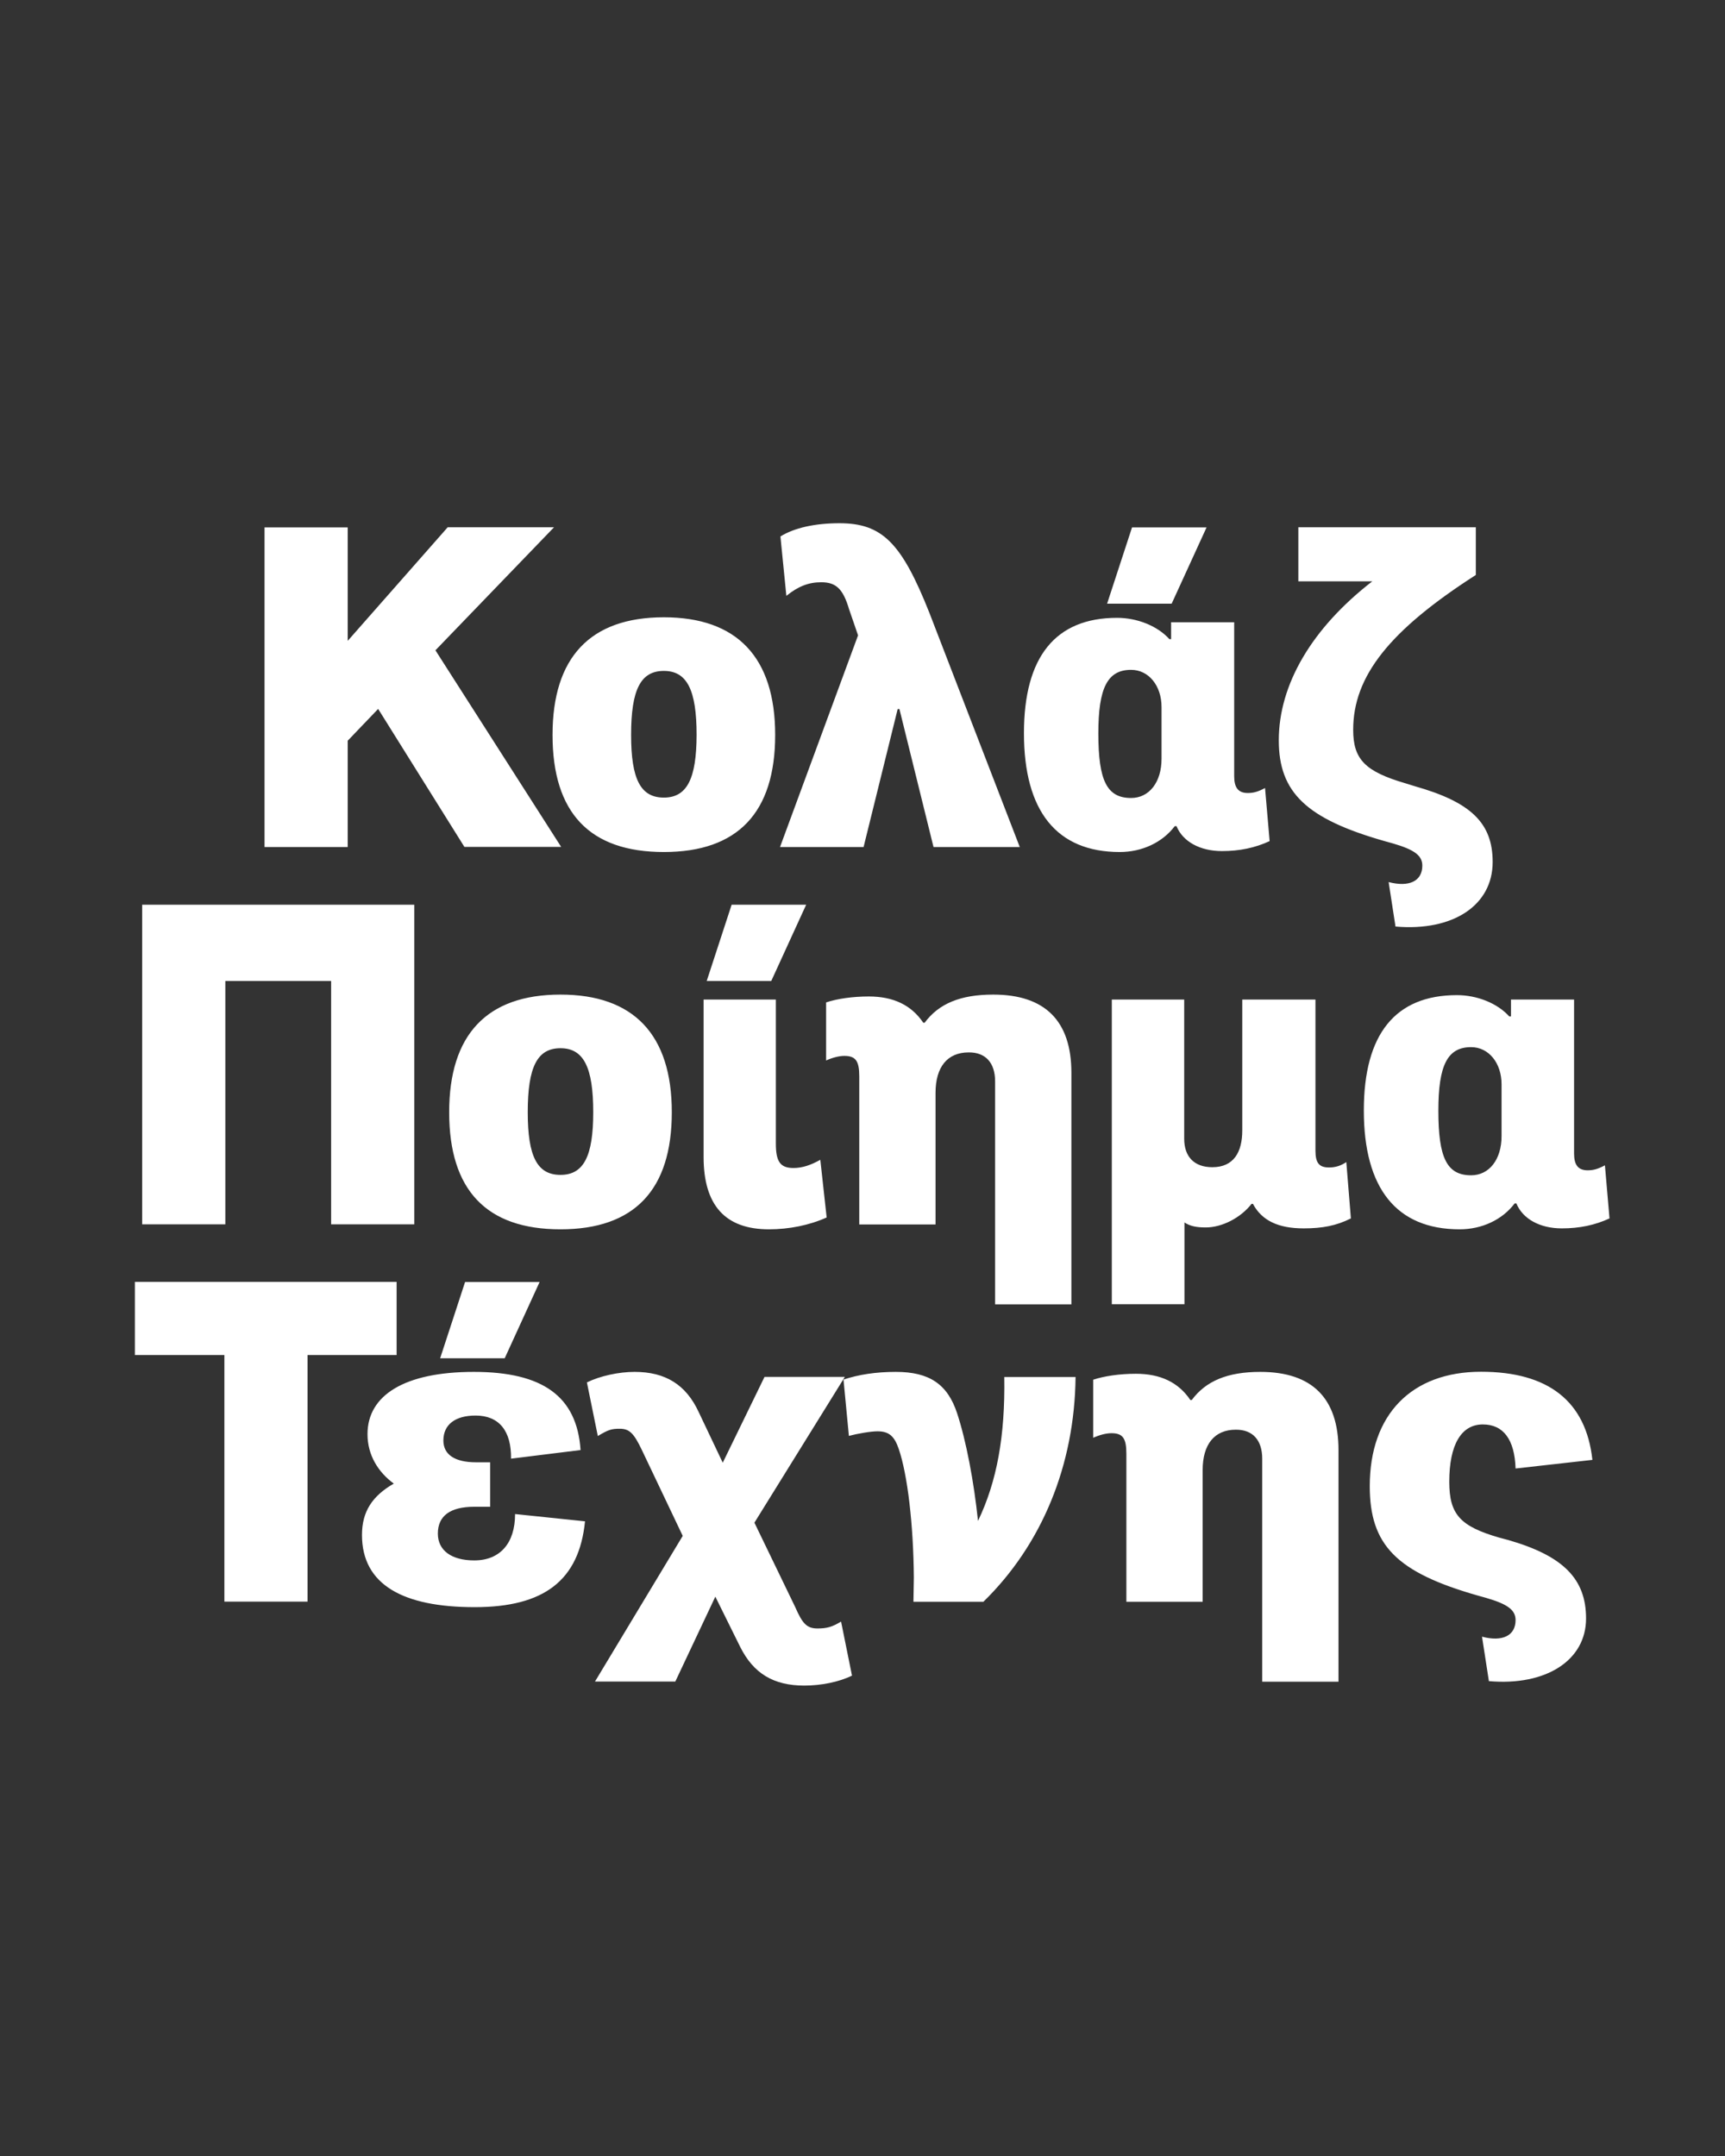
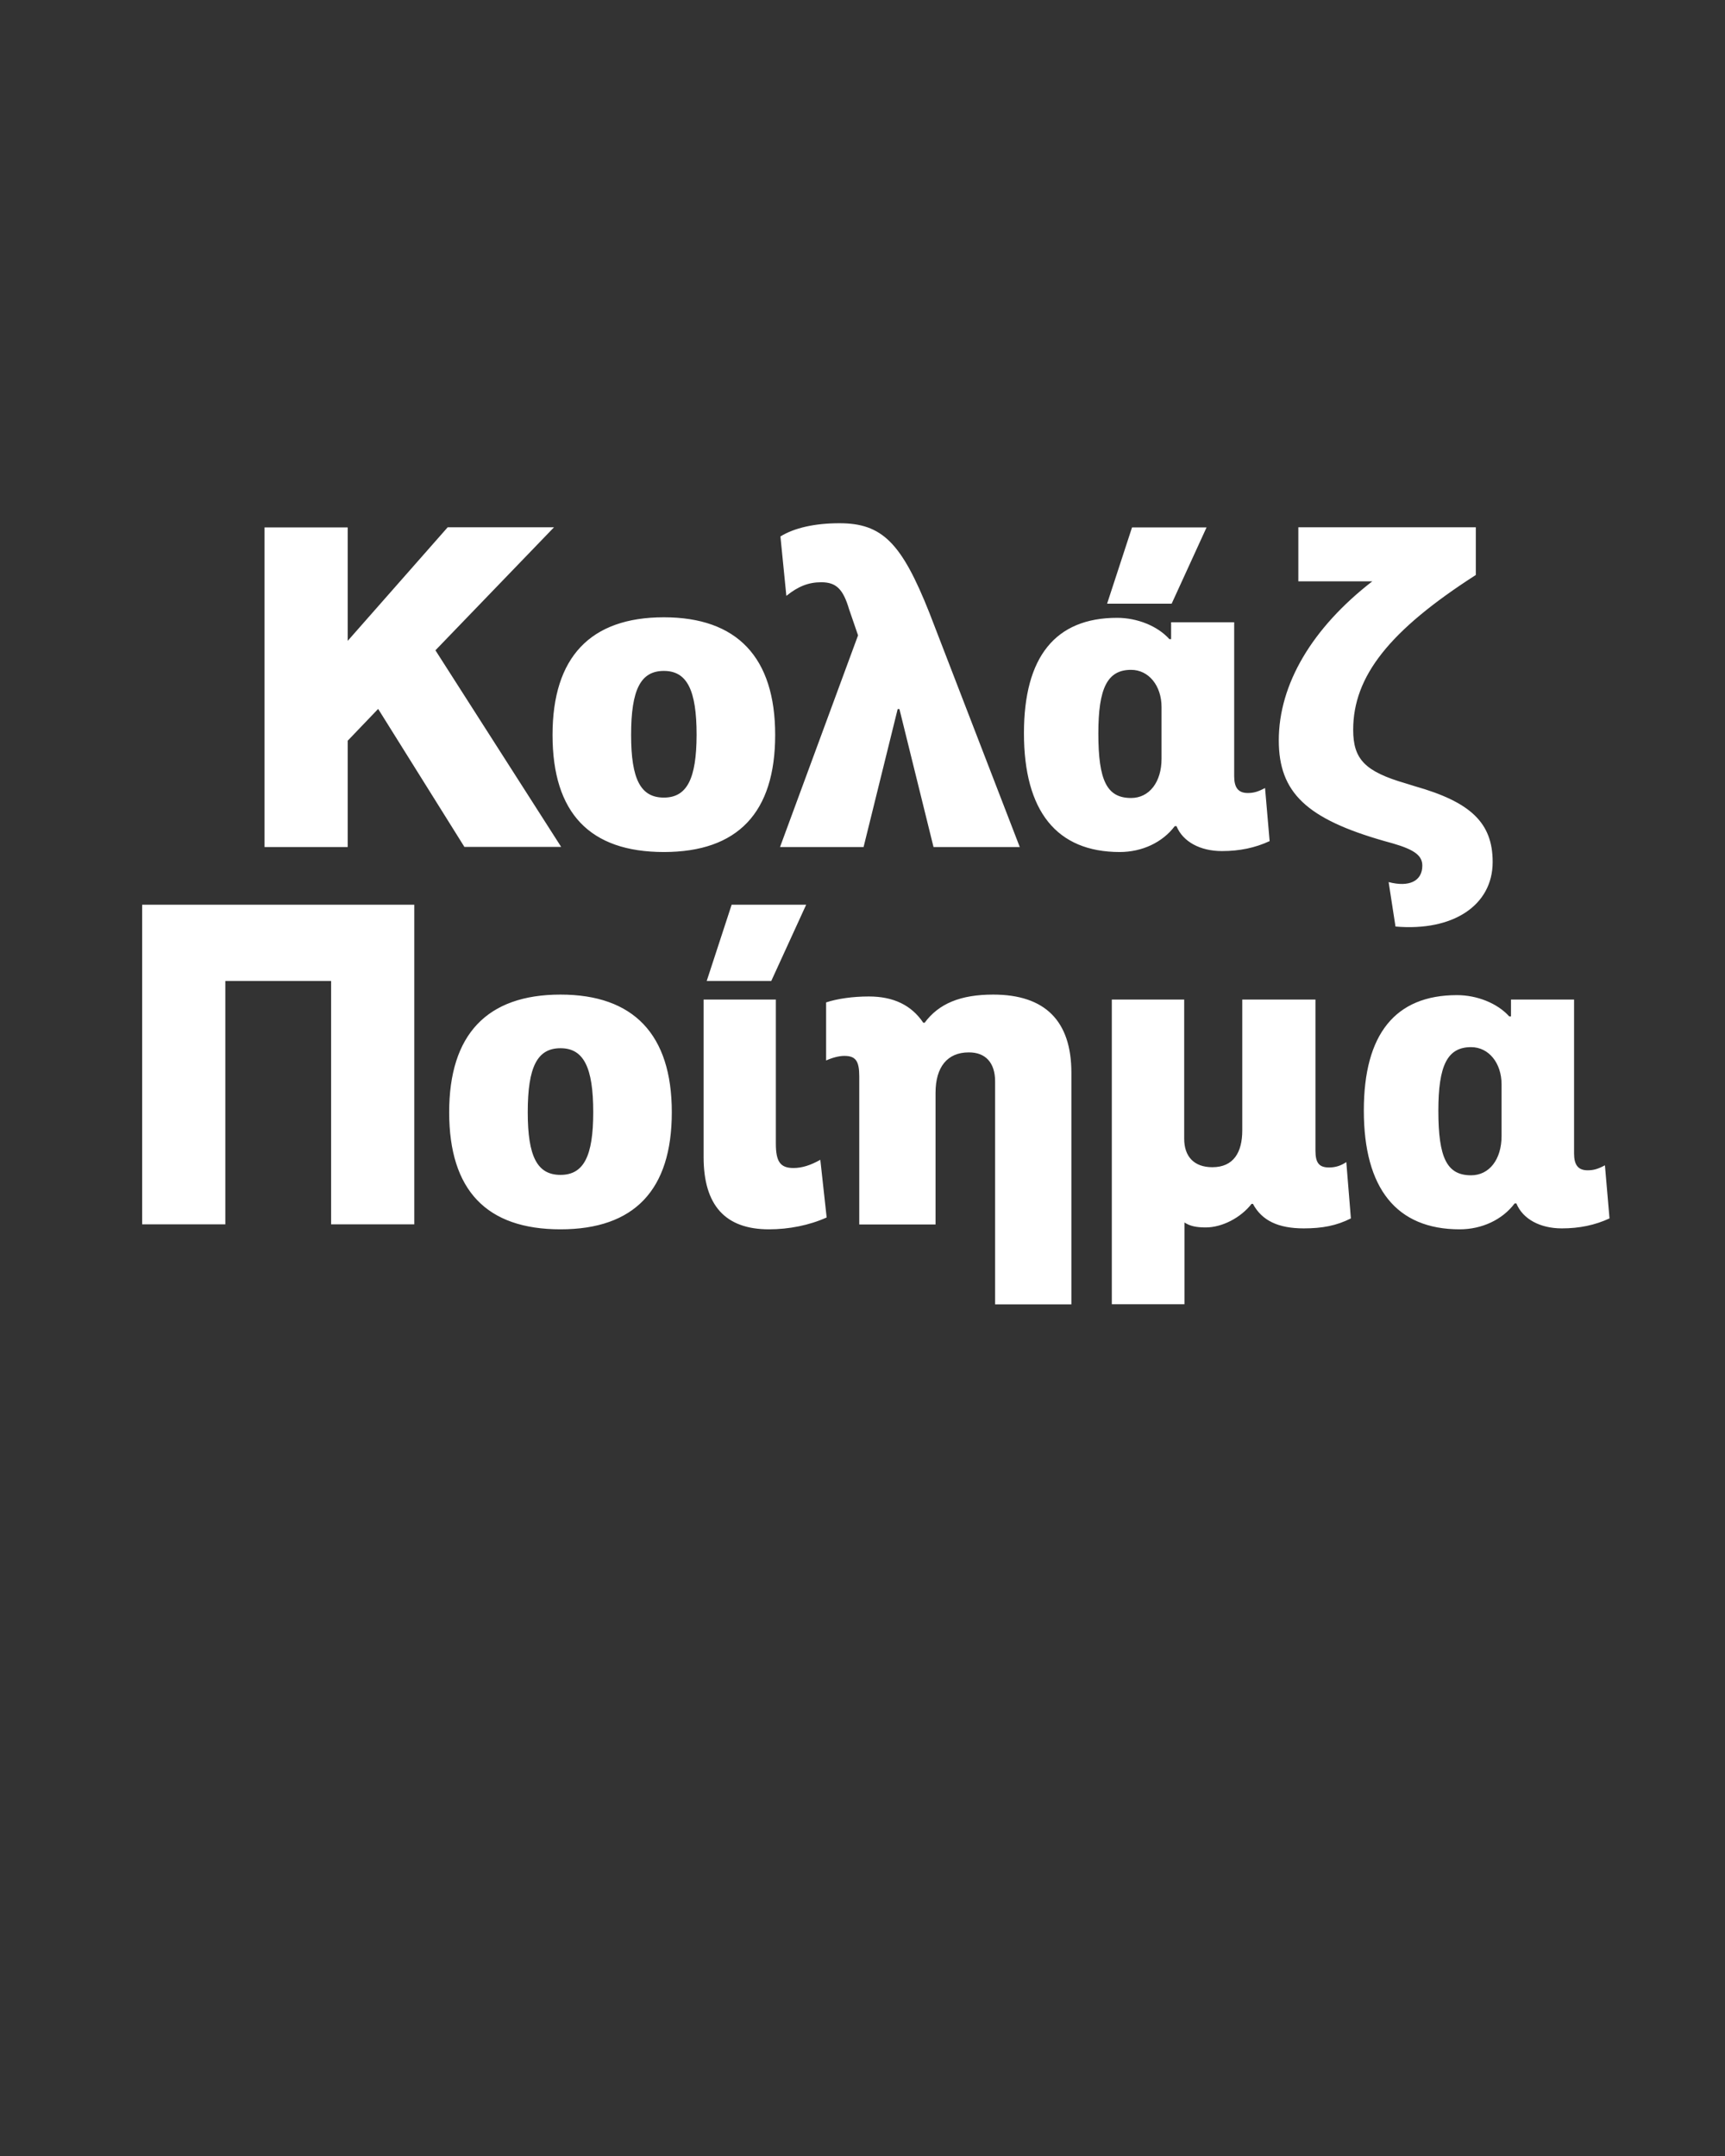
<svg xmlns="http://www.w3.org/2000/svg" enable-background="new 0 0 1280 1600" version="1.1" viewBox="0 0 1280 1600" xml:space="preserve">
  <rect x="0" y="0" width="1280" height="1600" fill="#333333" stroke="none" />
  <style type="text/css">
	.st0{fill:#FFFFFF;}
</style>
-   <path class="st0" d="m1099.7 1214.6 5.1 33c42.5 3.7 72.1-15.5 72.1-46.5 0-29.3-16.8-46.5-58-58.3l-6.4-1.7c-29-8.4-37.1-17.2-37.1-41.5 0-27.3 8.8-42.5 24.9-42.5 15.2 0 23.6 11.1 24.3 32.7l57-6.4c-4.7-43.5-32.7-65.4-82.6-65.4-51.6 0-82.6 31.7-82.6 84.9 0 43.8 19.9 64 80.2 81.2l6.1 1.7c16.2 4.7 21.9 9.1 21.9 16.5 0 11.6-9.8 16.3-24.9 12.3m-163.1-132.1v165.5h56.6v-171.9c0-38.4-19.5-58-58-58-24.3 0-40.4 6.7-50.9 20.9h-1c-8.8-13.1-22.2-19.5-40.4-19.5-12.1 0-23.6 1.7-31.7 4.4v43.1c4.4-2 9.4-3.4 13.5-3.4 8.4 0 11.1 3.7 11.1 15.2v109.9h56.6v-97.7c0-19.2 8.8-30 24.6-30 12.5-0.1 19.6 7.7 19.6 21.5m-258.5 88.3-0.3 17.9h51.9c43.5-42.5 67.7-101.4 68.4-166.8h-52.9c0.7 43.5-5.4 77.5-19.5 106.8-3-29-8.8-59.6-15.5-79.9-7.1-21.6-20.6-30.7-45.5-30.7-14.8 0-27.6 2-38.8 5.7l4 41.8c6.4-1.7 16.2-3.4 21.2-3.4 8.4 0 12.5 3.4 15.8 13.1 6.5 19 10.9 56 11.2 95.5m-236.6 77.1h59.6l29.7-63 18.5 37.4c9.8 19.5 24.6 28.6 47.5 28.6 12.5 0 25.9-2.7 35.4-7.4l-8.1-40.1c-6.7 4-10.4 5.1-17.5 5.1-7.8 0-11.1-3.4-16.5-15.8l-30.3-62.7 67.1-108.2h-59.6l-31 63.7-17.9-37.7c-9.4-20.2-24.6-29.7-47.5-29.7-11.8 0-25.6 3-35.4 7.8l8.1 39.8c7.8-4.7 10.1-5.4 16.2-5.4 7.1 0 10.4 3 16.5 15.8l30.3 63.7-65.1 108.1zm-114.9-239.9h47.9l25.9-56.6h-55.3l-18.5 56.6zm25.6 184.7c51.6 0 77.5-19.9 81.9-63.7l-51.9-5.4c0 21.6-11.1 34.4-30.3 34.4-16.9 0-27-7.4-27-19.9 0-13.1 9.1-19.9 27-19.9h11.8v-33h-10.4c-15.8 0-24.3-5.7-24.3-16.2 0-11.8 8.8-18.5 23.9-18.5 17.5 0 26.6 11.5 26.3 32l51.6-6.4c-2.7-39.8-28-58-79.2-58s-78.9 17.2-78.9 46.2c0 15.8 8.1 28.3 19.5 36.7-15.8 9.1-23.6 20.6-23.6 38.1 0 37.1 30.7 53.6 83.6 53.6m-185.7-4.1h61.7v-183h66.1v-54.3h-194.2v54.3h66.4v183z" />
  <path class="st0" d="m1091.6 872.2c-17.9 0-24.3-12.8-24.3-47.9 0-33.7 6.7-47.2 24.3-47.2 13.1 0 22.6 11.8 22.6 27.6v38.4c0 17.3-9.1 29.1-22.6 29.1m-8.5 40.1c16.5 0 31.7-7.1 40.8-19.2h1.3c4.7 11.5 17.5 18.5 33.7 18.5 13.1 0 24.6-2.4 35.4-7.4l-3.4-39.4c-5.1 2.7-8.4 3.7-12.8 3.7-7.1 0-10.1-4-10.1-12.5v-114.2h-46.8v12.5h-1.3c-8.8-9.8-23.9-15.8-38.8-15.8-45.8 0-69.1 29-69.1 85.6 0 57.9 24.3 88.2 71.1 88.2m-258.1 55.6h53.9v-60.7c4 2.7 8.8 3.7 15.8 3.7 12.1 0 25.9-7.1 34-17.5h1c6.7 12.5 18.9 18.2 37.7 18.2 13.8 0 24.3-2 35-7.4l-3.4-41.8c-4 2.7-8.1 4-12.8 4-7.4 0-10.1-3.4-10.1-12.5v-112.1h-54.3v97.1c0 16.2-6.4 27.3-22.2 27.3-13.5 0-20.9-7.8-20.9-21.2v-103.2h-53.7v226.1zm-86.6-165.4v165.5h56.6v-171.9c0-38.4-19.5-58-58-58-24.3 0-40.4 6.7-50.9 20.9h-1c-8.8-13.1-22.2-19.5-40.4-19.5-12.1 0-23.6 1.7-31.7 4.4v43.1c4.4-2 9.4-3.4 13.5-3.4 8.4 0 11.1 3.7 11.1 15.2v109.9h56.6v-97.7c0-19.2 8.8-30 24.6-30 12.5-0.1 19.6 7.7 19.6 21.5m-214-74.5h47.9l25.9-56.6h-55.3l-18.5 56.6zm46.2 184.3c14.8 0 30-3 42.8-8.8l-4.7-42.8c-7.1 4-13.5 6.1-19.9 6.1-9.8 0-13.1-4.7-13.1-18.2v-106.8h-53.6v116.9c0 35.8 16.1 53.6 48.5 53.6m-154.7-40.4c-17.2 0-24.3-13.5-24.3-46.5 0-33.7 7.1-47.5 24.3-47.5s24.3 14.2 24.3 47.5c0 32.7-7.1 46.5-24.3 46.5m0 40.4c54.9 0 82.6-29.3 82.6-86.9s-28.3-87.3-82.6-87.3c-54.6 0-82.6 29.7-82.6 87.3 0 57.9 27.7 86.9 82.6 86.9m-170.2-3.7h61.7v-237.2h-201.9v237.2h61.7v-180.6h78.5v180.6z" />
  <path class="st0" d="m1030.4 654.6 5.1 33c42.8 3.7 72.1-15.8 72.1-47.9 0-29-16.2-44.5-58-56.3l-6.4-2c-30.3-8.8-39.1-17.9-39.1-39.8 0-39.8 27-73.8 91-114.9v-35.4h-131.7v40.1h54.9c-44.8 34.7-69.4 76.5-69.4 118 0 38.8 20.6 58.3 78.5 74.8l6.1 1.7c16.2 4.7 21.9 9.1 21.9 16.5 0 11.5-9.8 16.2-25 12.2m-208.9-206.6h47.9l25.9-56.6h-55.3l-18.5 56.6zm17.8 144.2c-17.9 0-24.3-12.8-24.3-47.9 0-33.7 6.7-47.2 24.3-47.2 13.1 0 22.6 11.8 22.6 27.6v38.4c0 17.3-9.1 29.1-22.6 29.1m-8.4 40.1c16.5 0 31.7-7.1 40.8-19.2h1.3c4.7 11.5 17.5 18.5 33.7 18.5 13.1 0 24.6-2.4 35.4-7.4l-3.4-39.4c-5.1 2.7-8.4 3.7-12.8 3.7-7.1 0-10.1-4-10.1-12.5v-114.2h-46.8v12.5h-1.3c-8.8-9.8-23.9-15.8-38.8-15.8-45.8 0-69.1 29-69.1 85.6 0 57.9 24.3 88.2 71.1 88.2m-252.1-3.7h62l25.3-102.4h1.3l25.3 102.4h64l-67.1-173.9c-20.6-51.9-35-66.4-66.7-66.4-18.2 0-33.4 3.4-43.8 9.8l4.4 44.1c8.8-7.1 16.5-10.1 25.9-10.1 11.1 0 16.2 5.1 20.6 19.9l6.7 19.5-57.9 157.1zm-86.2-36.7c-17.2 0-24.3-13.5-24.3-46.5 0-33.7 7.1-47.5 24.3-47.5s24.3 14.2 24.3 47.5c-0.1 32.7-7.2 46.5-24.3 46.5m0 40.4c54.9 0 82.6-29.3 82.6-86.9s-28.3-87.3-82.6-87.3c-54.6 0-82.6 29.7-82.6 87.3 0 57.9 27.6 86.9 82.6 86.9m-296.3-3.7h61.7v-78.9l22.6-23.6 64 102.4h71.8l-93.3-145.9 88-91.3h-78.9l-74.2 84.3v-84.2h-61.7v237.2z" />
</svg>